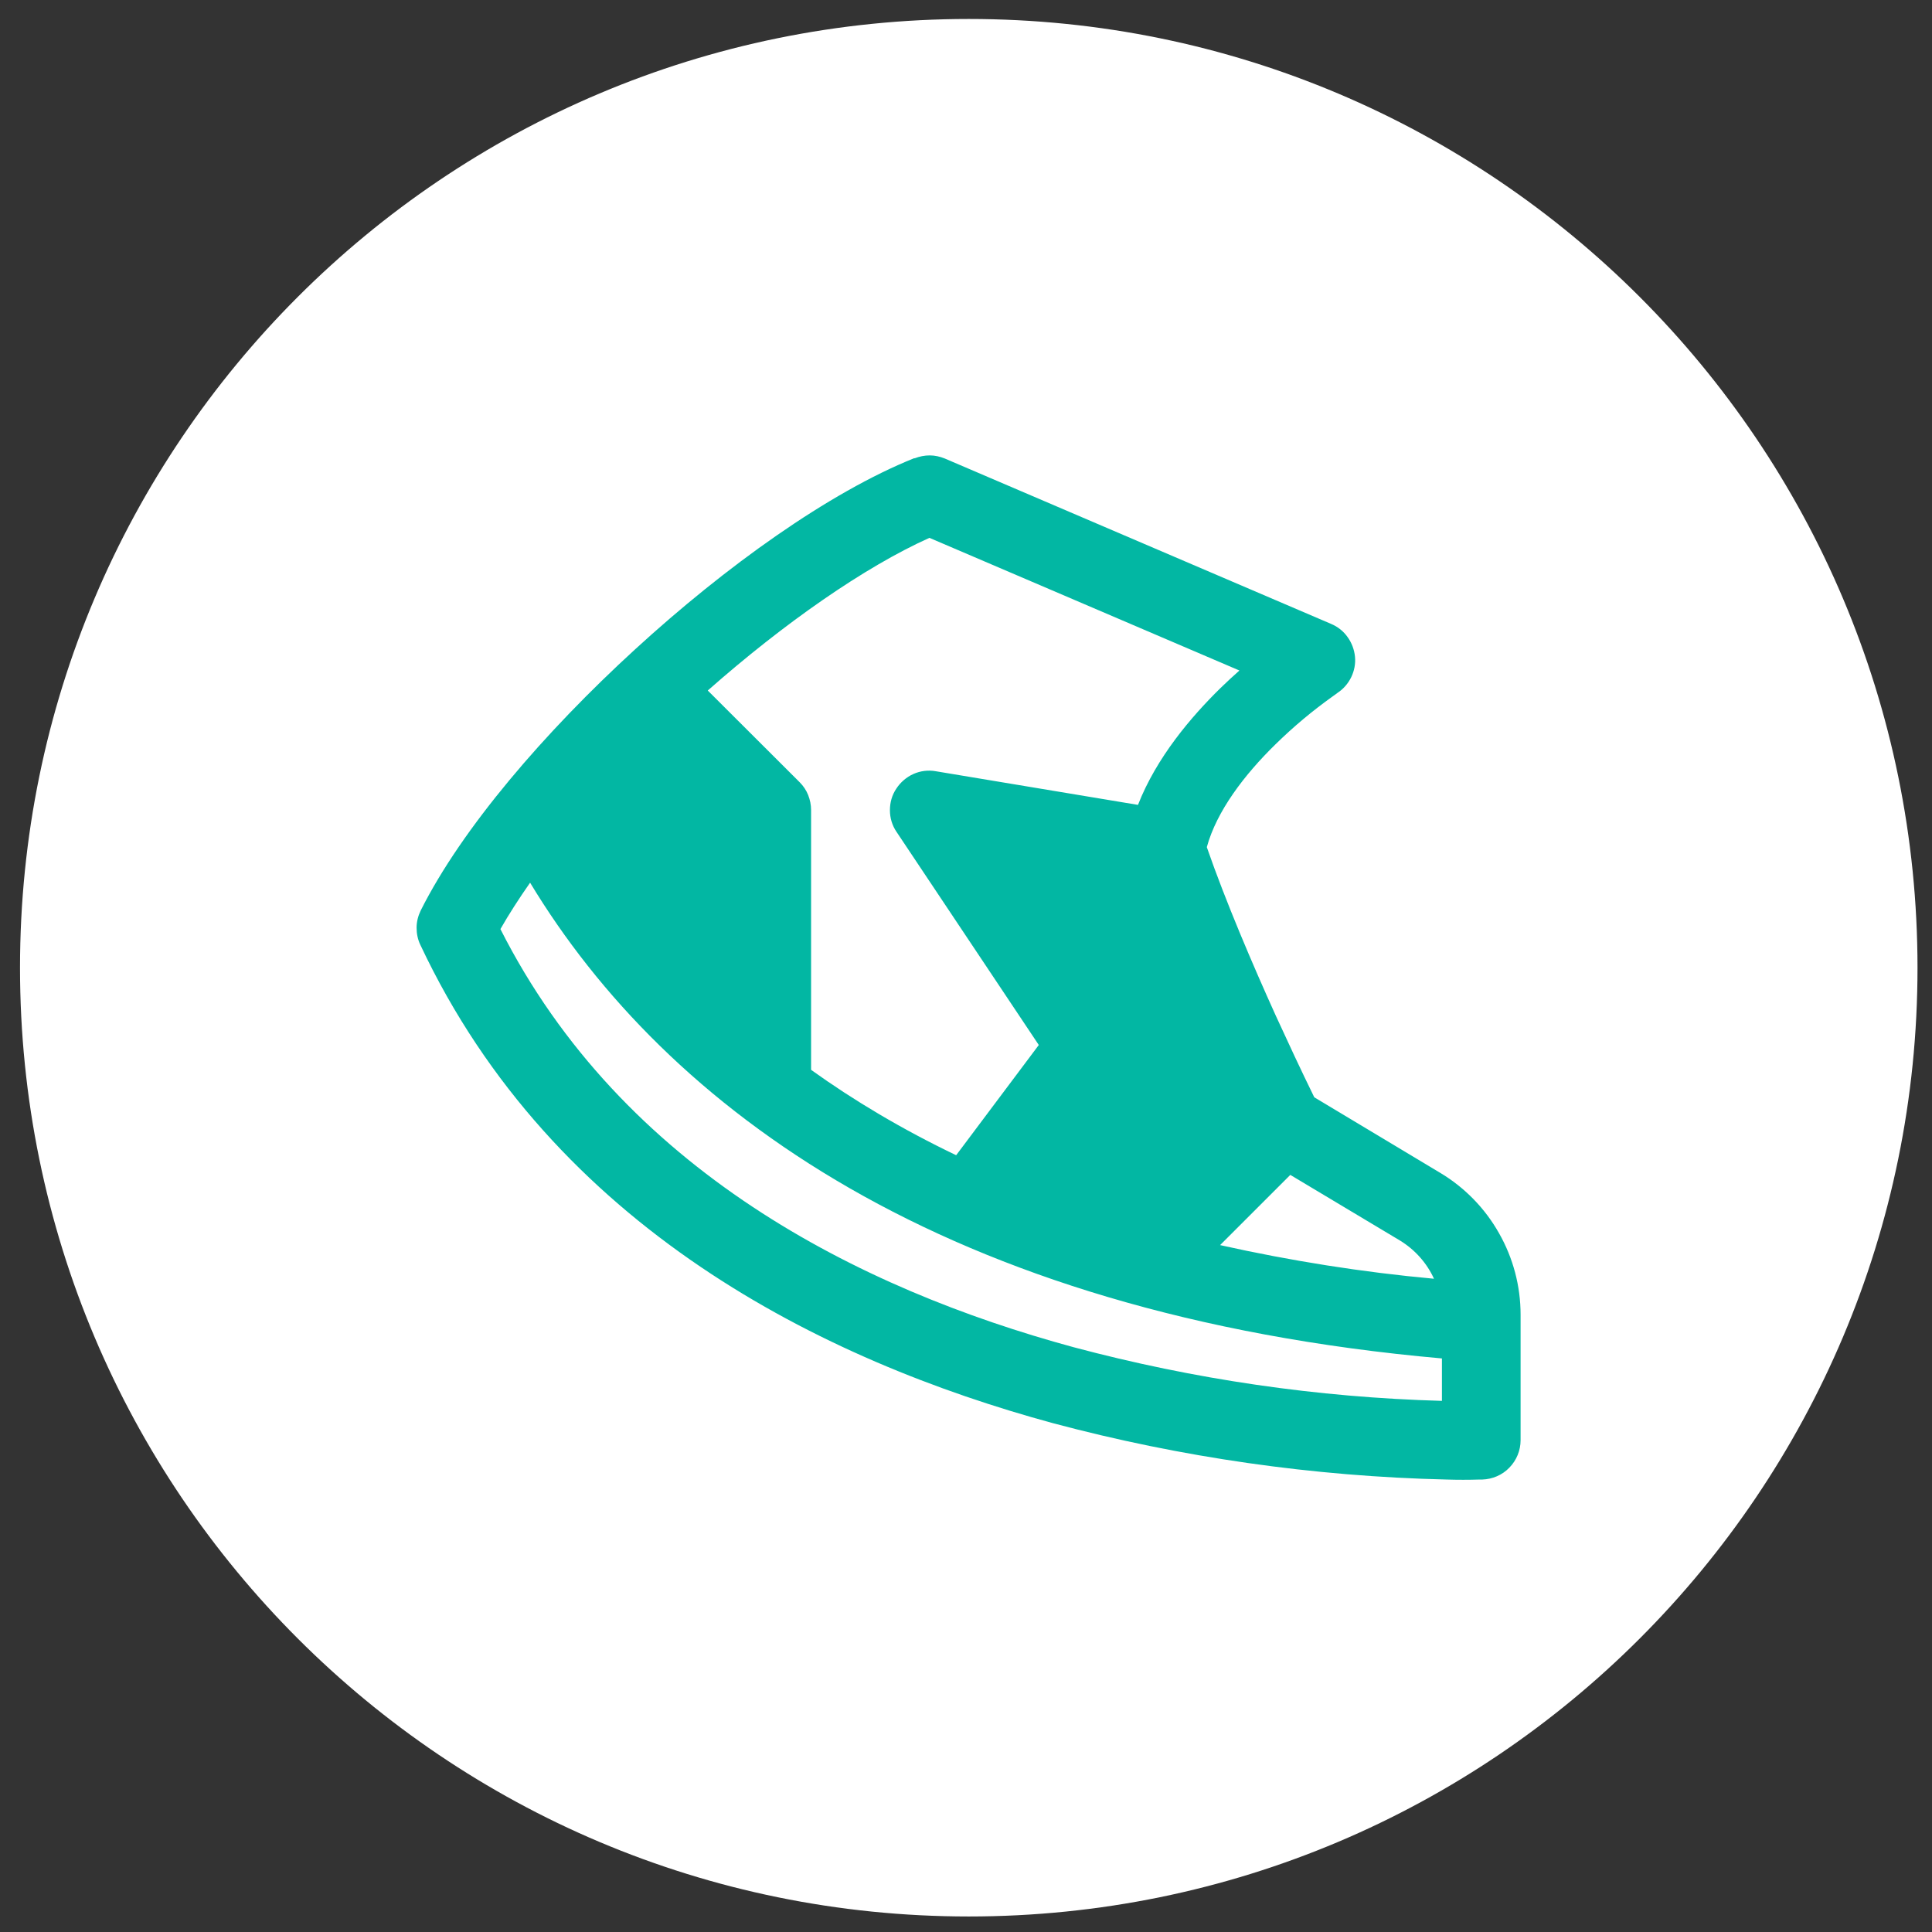
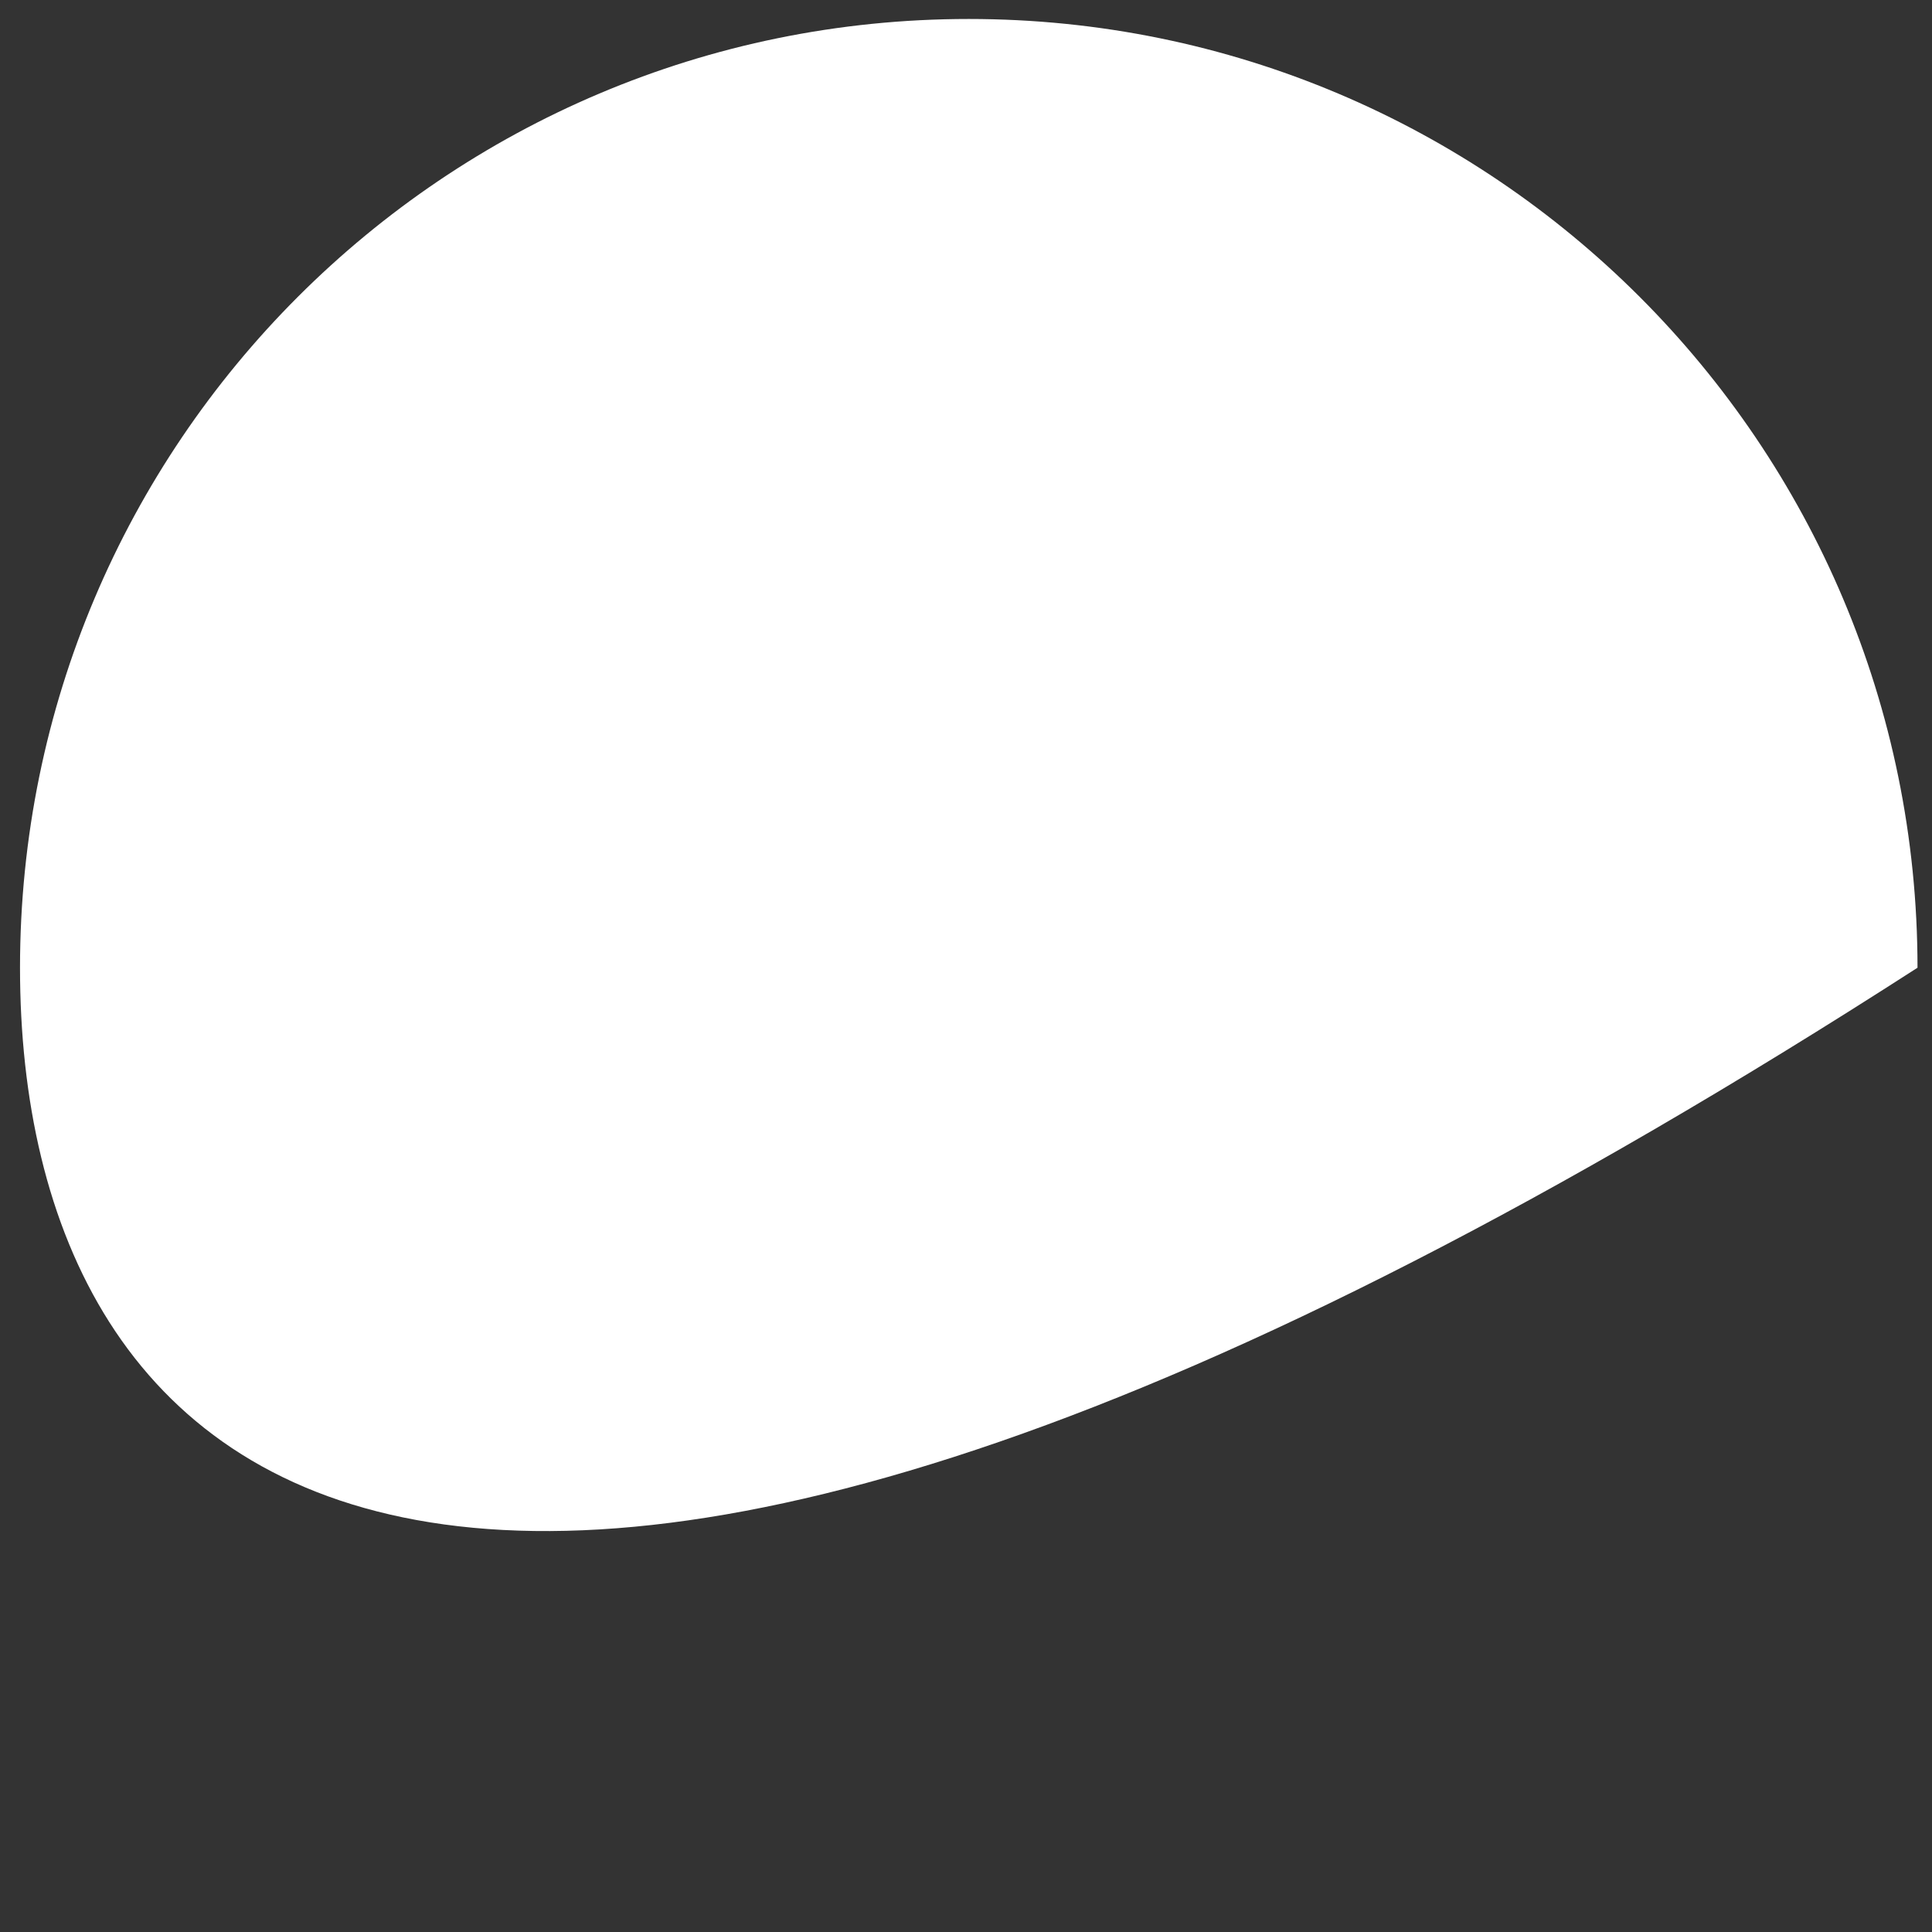
<svg xmlns="http://www.w3.org/2000/svg" id="Layer_1" width="112" height="112" viewBox="0 0 112 112">
  <rect x="0" y="0" width="112" height="112" fill="#333333" stroke="none" />
-   <path d="m56.16,1.1h0c30.38,0,55,24.62,55,55h0c0,30.38-24.62,55-55,55h0C25.78,111.1,1.16,86.48,1.16,56.1h0C1.16,25.72,25.78,1.1,56.16,1.1Z" style="fill:#fff; stroke-width:0px;" />
-   <path d="m53.02,26.57c.28-.11.58-.17.88-.17.3,0,.6.07.87.18l22.4,9.59c.38.16.71.42.95.76.24.33.39.73.43,1.14.04.41-.04.82-.22,1.19-.18.37-.46.69-.8.91h0s-.05.04-.05.04l-.21.15c-1.18.84-2.29,1.77-3.33,2.79-1.8,1.76-3.41,3.87-3.98,5.96,1.1,3.17,2.66,6.81,3.99,9.75.73,1.59,1.47,3.18,2.24,4.75l7.3,4.38c1.42.85,2.6,2.06,3.41,3.5.82,1.44,1.25,3.07,1.25,4.72v7.28c0,.59-.23,1.16-.65,1.59-.41.43-.98.67-1.57.69l-.07-2.28.07,2.28h-.16c-.64.02-1.27.02-1.91,0-7.71-.18-15.38-1.28-22.83-3.27-13.3-3.62-28.94-11.31-36.66-27.72-.15-.31-.22-.65-.22-1,0-.35.09-.69.24-1,2.38-4.75,7.18-10.34,12.43-15.14,5.24-4.8,11.24-9.1,16.18-11.08h0Zm30.57,54.63v-2.45c-28.92-2.56-44.98-14.54-52.86-27.58-.65.93-1.23,1.83-1.72,2.69,7.06,13.96,20.79,20.86,33.23,24.24,6.97,1.86,14.13,2.91,21.35,3.11Zm-2.44-9.29l-6.35-3.8-4.07,4.07c4.09.91,8.23,1.57,12.4,1.95-.42-.92-1.11-1.69-1.98-2.22Zm-15.18-25.25c1.08-2.76,3.08-5.1,4.77-6.76.38-.37.75-.71,1.11-1.03l-17.97-7.69c-3.76,1.69-8.43,4.95-12.85,8.85l5.33,5.32c.21.21.38.46.49.74.11.28.17.57.17.87v15.06c2.48,1.78,5.28,3.45,8.41,4.95l4.79-6.39-8.25-12.36c-.25-.37-.38-.8-.38-1.25s.12-.88.37-1.25c.24-.37.59-.67.99-.85s.86-.24,1.3-.16l11.72,1.95Z" style="fill:#02b7a3; stroke-width:0px;" />
+   <path d="m56.16,1.1h0c30.38,0,55,24.62,55,55h0h0C25.78,111.1,1.16,86.48,1.16,56.1h0C1.16,25.72,25.78,1.1,56.16,1.1Z" style="fill:#fff; stroke-width:0px;" />
</svg>